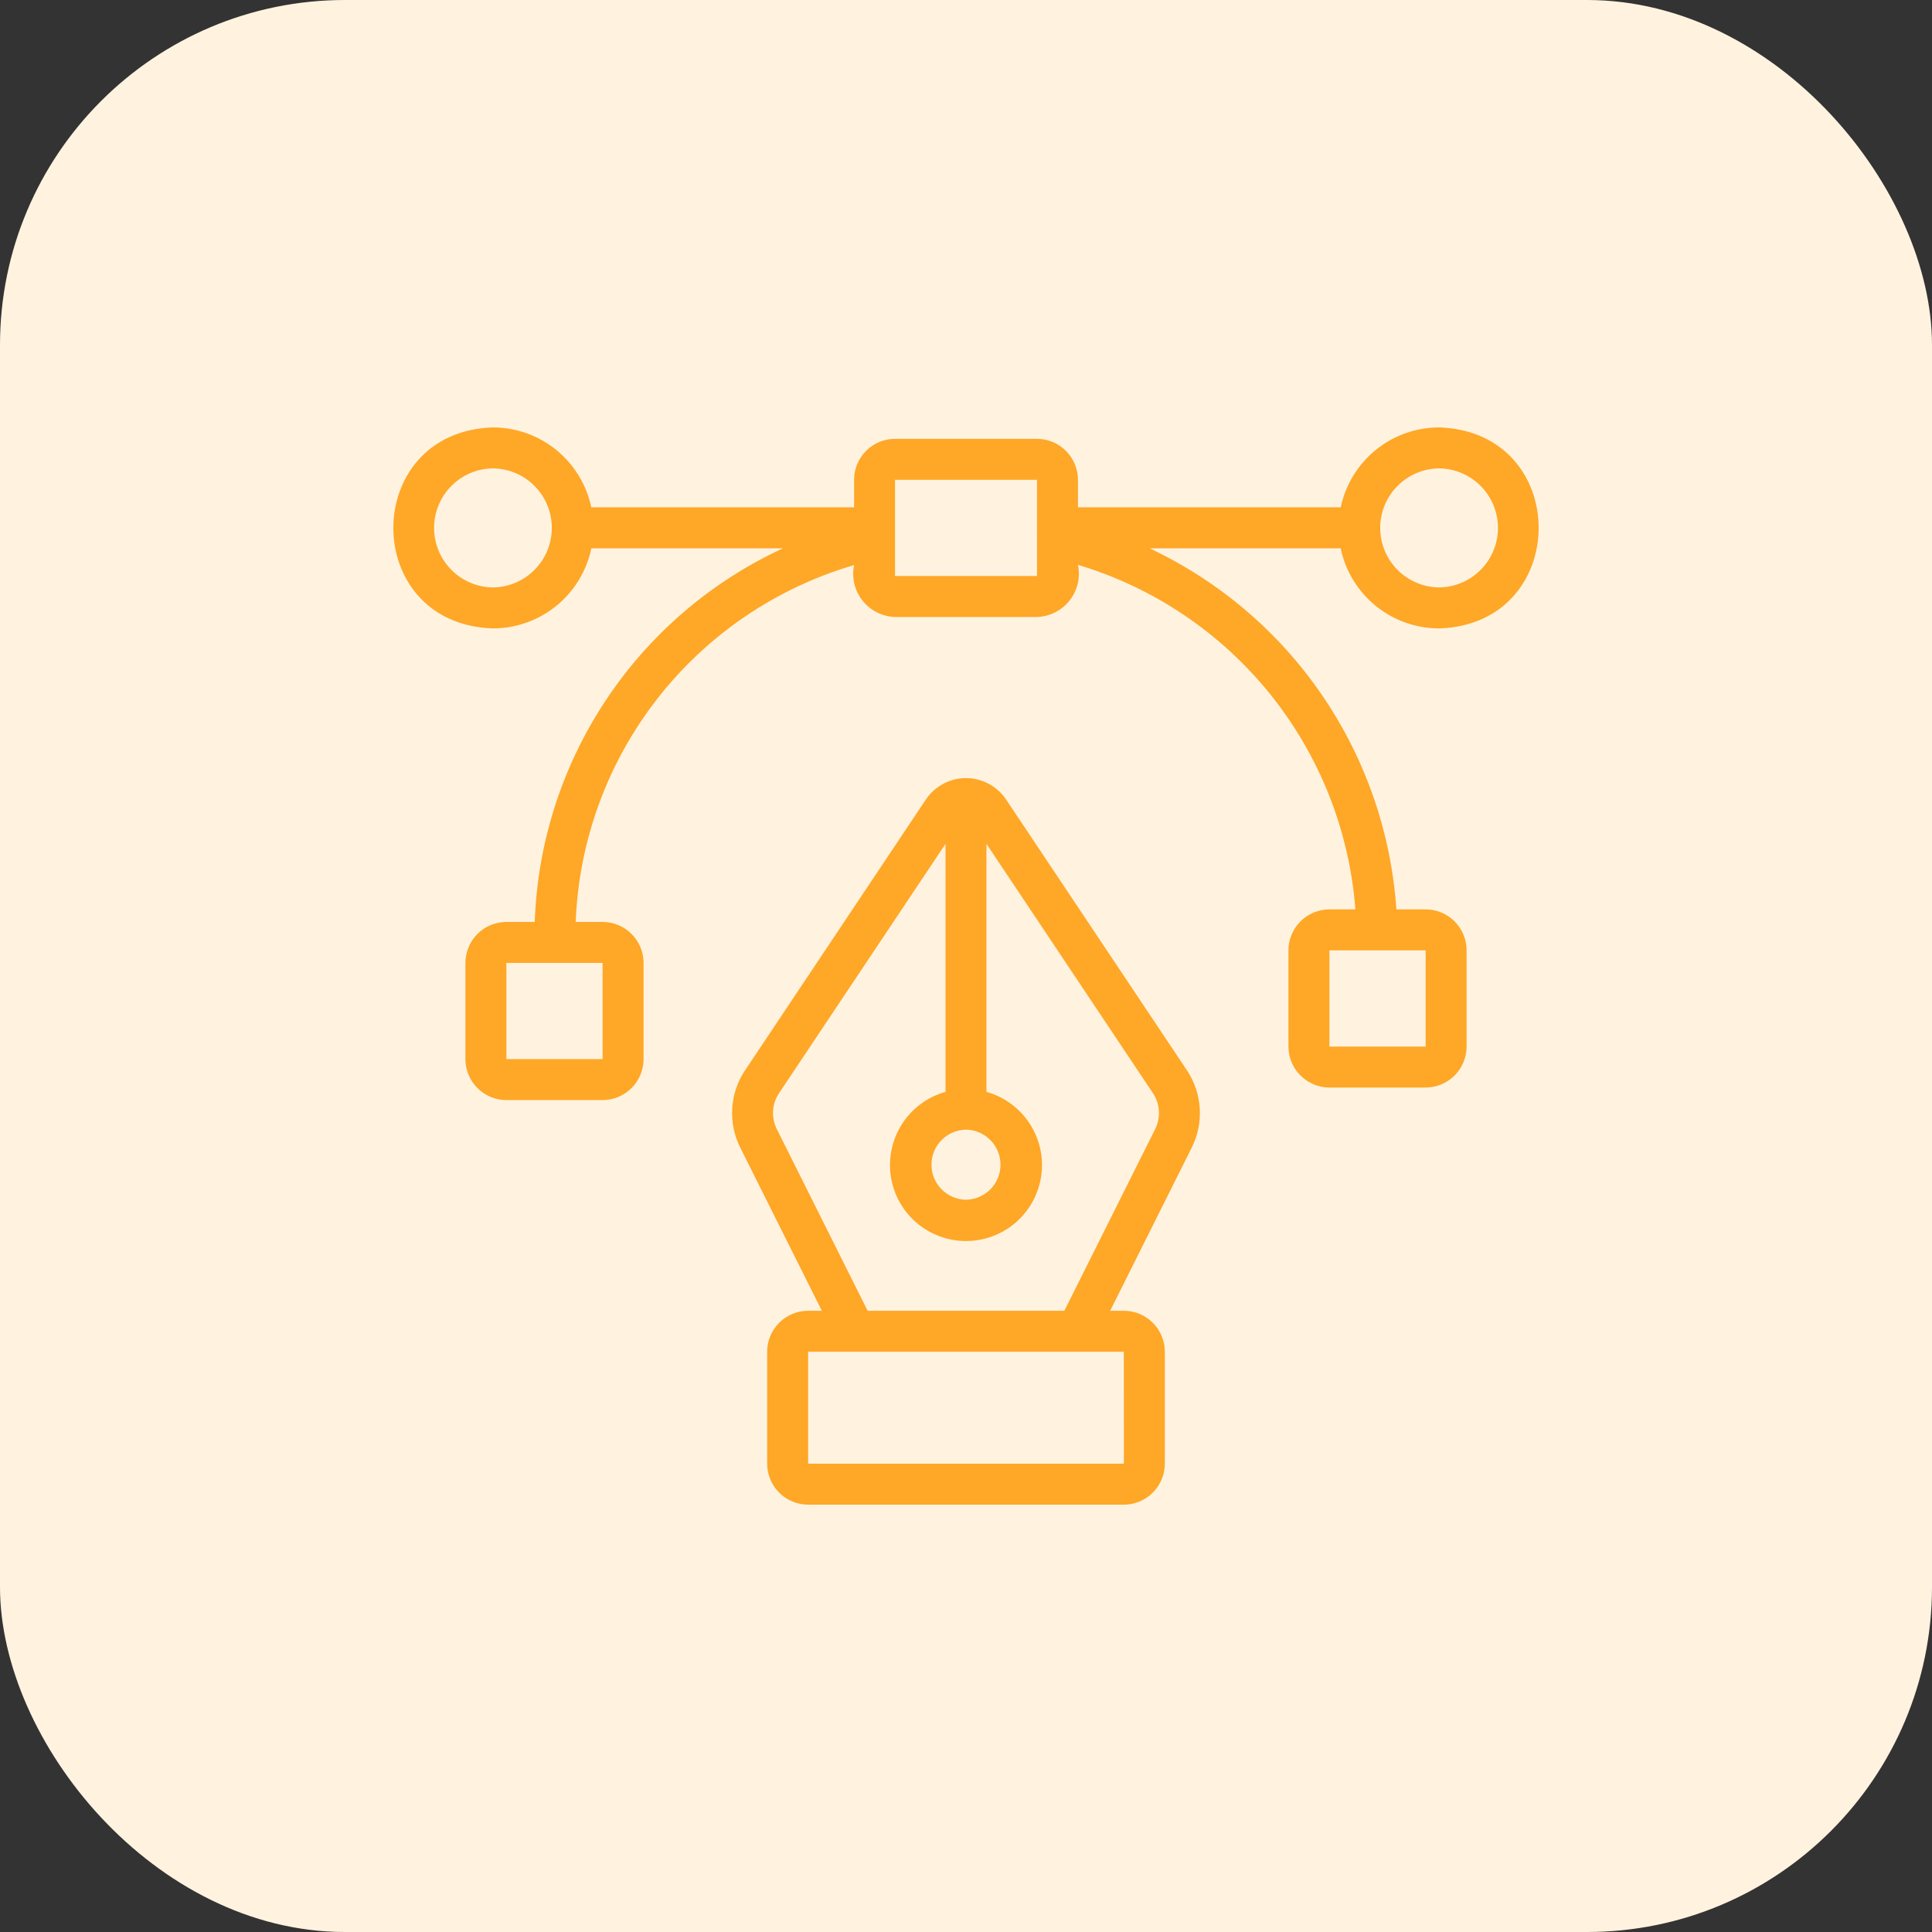
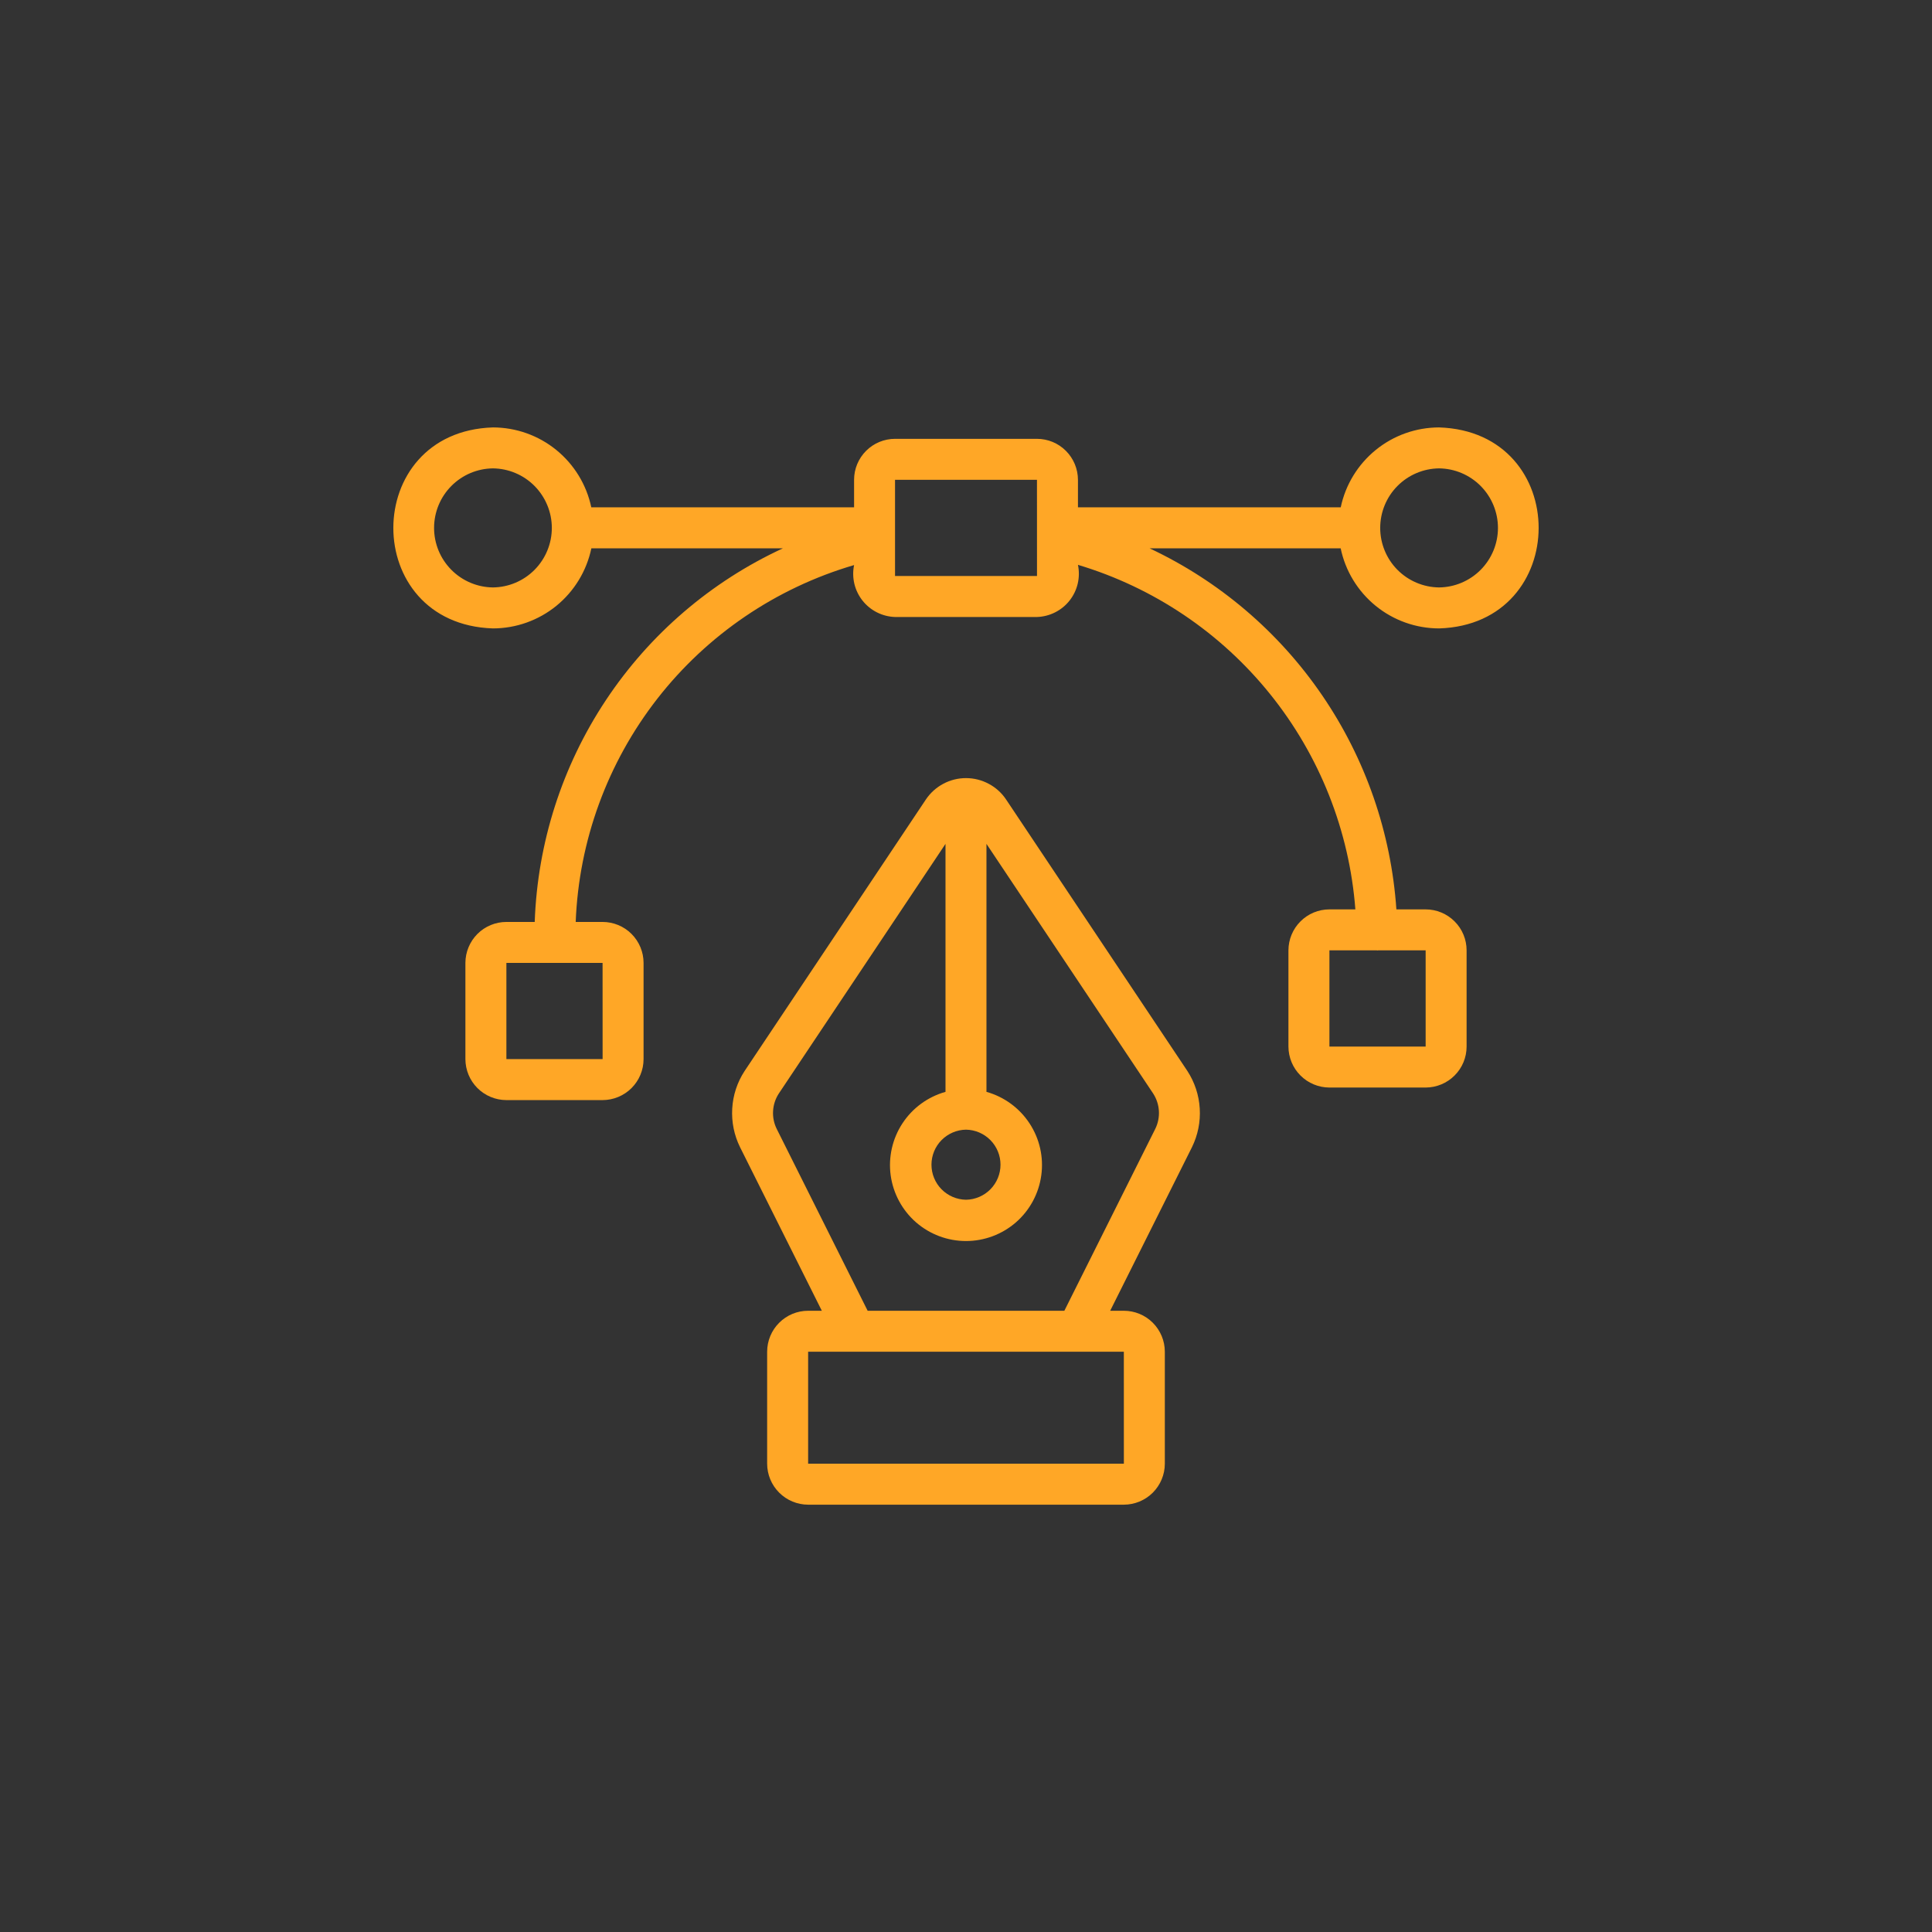
<svg xmlns="http://www.w3.org/2000/svg" width="56" height="56" viewBox="0 0 56 56" fill="none">
  <rect x="0" y="0" width="56" height="56" fill="#333333" stroke="none" />
-   <rect width="56" height="56" rx="10" fill="#FFF3E0" />
  <path d="M29.165 23.178C29.038 22.986 28.865 22.829 28.662 22.721C28.46 22.612 28.233 22.554 28.003 22.554C27.773 22.553 27.547 22.609 27.344 22.717C27.14 22.825 26.967 22.981 26.838 23.172L21.581 31.046C21.369 31.371 21.246 31.745 21.224 32.132C21.201 32.519 21.279 32.905 21.451 33.253L23.821 37.993H23.424C23.109 37.993 22.807 38.118 22.585 38.341C22.362 38.563 22.237 38.865 22.236 39.18V42.426C22.237 42.741 22.362 43.043 22.585 43.265C22.807 43.488 23.109 43.613 23.424 43.614H32.575C32.89 43.613 33.192 43.488 33.415 43.265C33.637 43.043 33.763 42.741 33.763 42.426V39.18C33.763 38.865 33.637 38.564 33.415 38.341C33.192 38.118 32.89 37.993 32.575 37.993H32.179L34.549 33.253C34.721 32.904 34.799 32.517 34.775 32.129C34.752 31.741 34.627 31.365 34.415 31.04L29.165 23.178ZM28 32.744C28.267 32.748 28.521 32.857 28.708 33.047C28.895 33.237 29 33.493 29 33.759C29 34.026 28.895 34.282 28.708 34.472C28.521 34.662 28.266 34.771 28 34.775C27.733 34.771 27.479 34.662 27.291 34.472C27.104 34.282 26.999 34.026 26.999 33.759C26.999 33.493 27.104 33.236 27.291 33.047C27.479 32.857 27.733 32.748 28 32.744ZM32.576 42.426H23.424V39.18H32.575L32.576 42.426ZM33.486 32.721L30.851 37.993H25.149L22.513 32.721C22.434 32.561 22.397 32.382 22.408 32.203C22.418 32.024 22.475 31.85 22.572 31.7L27.406 24.46V31.648C26.893 31.792 26.45 32.116 26.158 32.561C25.866 33.006 25.745 33.542 25.817 34.069C25.89 34.596 26.151 35.08 26.552 35.43C26.953 35.779 27.467 35.972 28 35.972C28.532 35.972 29.046 35.779 29.448 35.43C29.849 35.08 30.11 34.596 30.182 34.069C30.255 33.542 30.134 33.006 29.841 32.561C29.549 32.116 29.106 31.792 28.593 31.648V24.46L33.423 31.693C33.522 31.845 33.58 32.019 33.591 32.199C33.602 32.379 33.566 32.559 33.486 32.721Z" fill="#FFA726" />
  <path d="M41.712 18.215C45.553 18.098 45.568 12.512 41.712 12.389C41.043 12.39 40.395 12.62 39.877 13.042C39.358 13.464 38.999 14.051 38.862 14.705H31.245V13.907C31.244 13.592 31.119 13.291 30.896 13.068C30.674 12.845 30.372 12.72 30.057 12.72H25.943C25.628 12.72 25.327 12.845 25.104 13.068C24.881 13.291 24.756 13.592 24.756 13.907V14.705H17.139C17.001 14.051 16.643 13.464 16.124 13.042C15.605 12.62 14.957 12.39 14.288 12.389C10.445 12.51 10.433 18.09 14.288 18.215C14.958 18.214 15.607 17.983 16.127 17.56C16.646 17.137 17.004 16.548 17.141 15.893H22.694C20.61 16.856 18.835 18.378 17.565 20.29C16.294 22.202 15.58 24.429 15.499 26.723H14.678C14.363 26.723 14.061 26.848 13.838 27.071C13.616 27.294 13.491 27.595 13.49 27.91V30.699C13.491 31.014 13.616 31.316 13.838 31.538C14.061 31.761 14.363 31.886 14.678 31.887H17.466C17.781 31.886 18.083 31.761 18.306 31.538C18.528 31.316 18.654 31.014 18.654 30.699V27.91C18.654 27.595 18.528 27.294 18.306 27.071C18.083 26.848 17.781 26.723 17.466 26.723H16.687C16.778 24.371 17.607 22.107 19.054 20.251C20.502 18.395 22.497 17.041 24.756 16.379C24.719 16.558 24.722 16.743 24.764 16.921C24.806 17.098 24.887 17.265 25 17.408C25.113 17.551 25.256 17.668 25.419 17.75C25.582 17.832 25.761 17.878 25.943 17.884H30.057C30.24 17.878 30.42 17.832 30.584 17.749C30.747 17.667 30.891 17.549 31.004 17.405C31.117 17.261 31.197 17.094 31.239 16.915C31.28 16.737 31.282 16.551 31.245 16.372C33.437 17.029 35.379 18.335 36.814 20.118C38.25 21.901 39.112 24.076 39.286 26.359L38.534 26.359C38.219 26.359 37.917 26.484 37.695 26.707C37.472 26.929 37.347 27.231 37.346 27.546V30.335C37.347 30.65 37.472 30.952 37.695 31.174C37.917 31.397 38.219 31.522 38.534 31.523H41.323C41.638 31.522 41.939 31.397 42.162 31.174C42.385 30.952 42.51 30.65 42.51 30.335V27.546C42.51 27.231 42.385 26.929 42.162 26.707C41.939 26.484 41.638 26.359 41.323 26.359H40.475C40.323 24.135 39.58 21.992 38.322 20.152C37.065 18.312 35.338 16.842 33.321 15.893H38.86C38.996 16.548 39.355 17.137 39.874 17.56C40.393 17.983 41.042 18.214 41.712 18.215ZM17.467 30.699H14.678V27.91H17.466L17.467 30.699ZM41.323 30.335H38.534V27.546H39.904C39.919 27.551 39.935 27.551 39.95 27.546H41.323L41.323 30.335ZM41.712 13.576C42.166 13.581 42.6 13.765 42.92 14.088C43.239 14.411 43.419 14.847 43.419 15.302C43.419 15.756 43.239 16.192 42.92 16.515C42.6 16.838 42.166 17.022 41.712 17.027C41.258 17.022 40.824 16.838 40.504 16.515C40.185 16.192 40.006 15.756 40.006 15.302C40.006 14.847 40.185 14.411 40.504 14.088C40.824 13.765 41.258 13.581 41.712 13.576ZM14.288 17.027C13.834 17.022 13.4 16.838 13.081 16.515C12.761 16.192 12.582 15.756 12.582 15.302C12.582 14.847 12.761 14.411 13.081 14.088C13.4 13.765 13.834 13.581 14.288 13.576C14.743 13.581 15.177 13.765 15.496 14.088C15.815 14.412 15.995 14.848 15.995 15.302C15.995 15.756 15.815 16.192 15.496 16.515C15.177 16.838 14.743 17.022 14.288 17.027ZM25.943 16.696V13.907H30.057C30.057 13.907 30.056 16.693 30.058 16.696H25.943Z" fill="#FFA726" />
</svg>